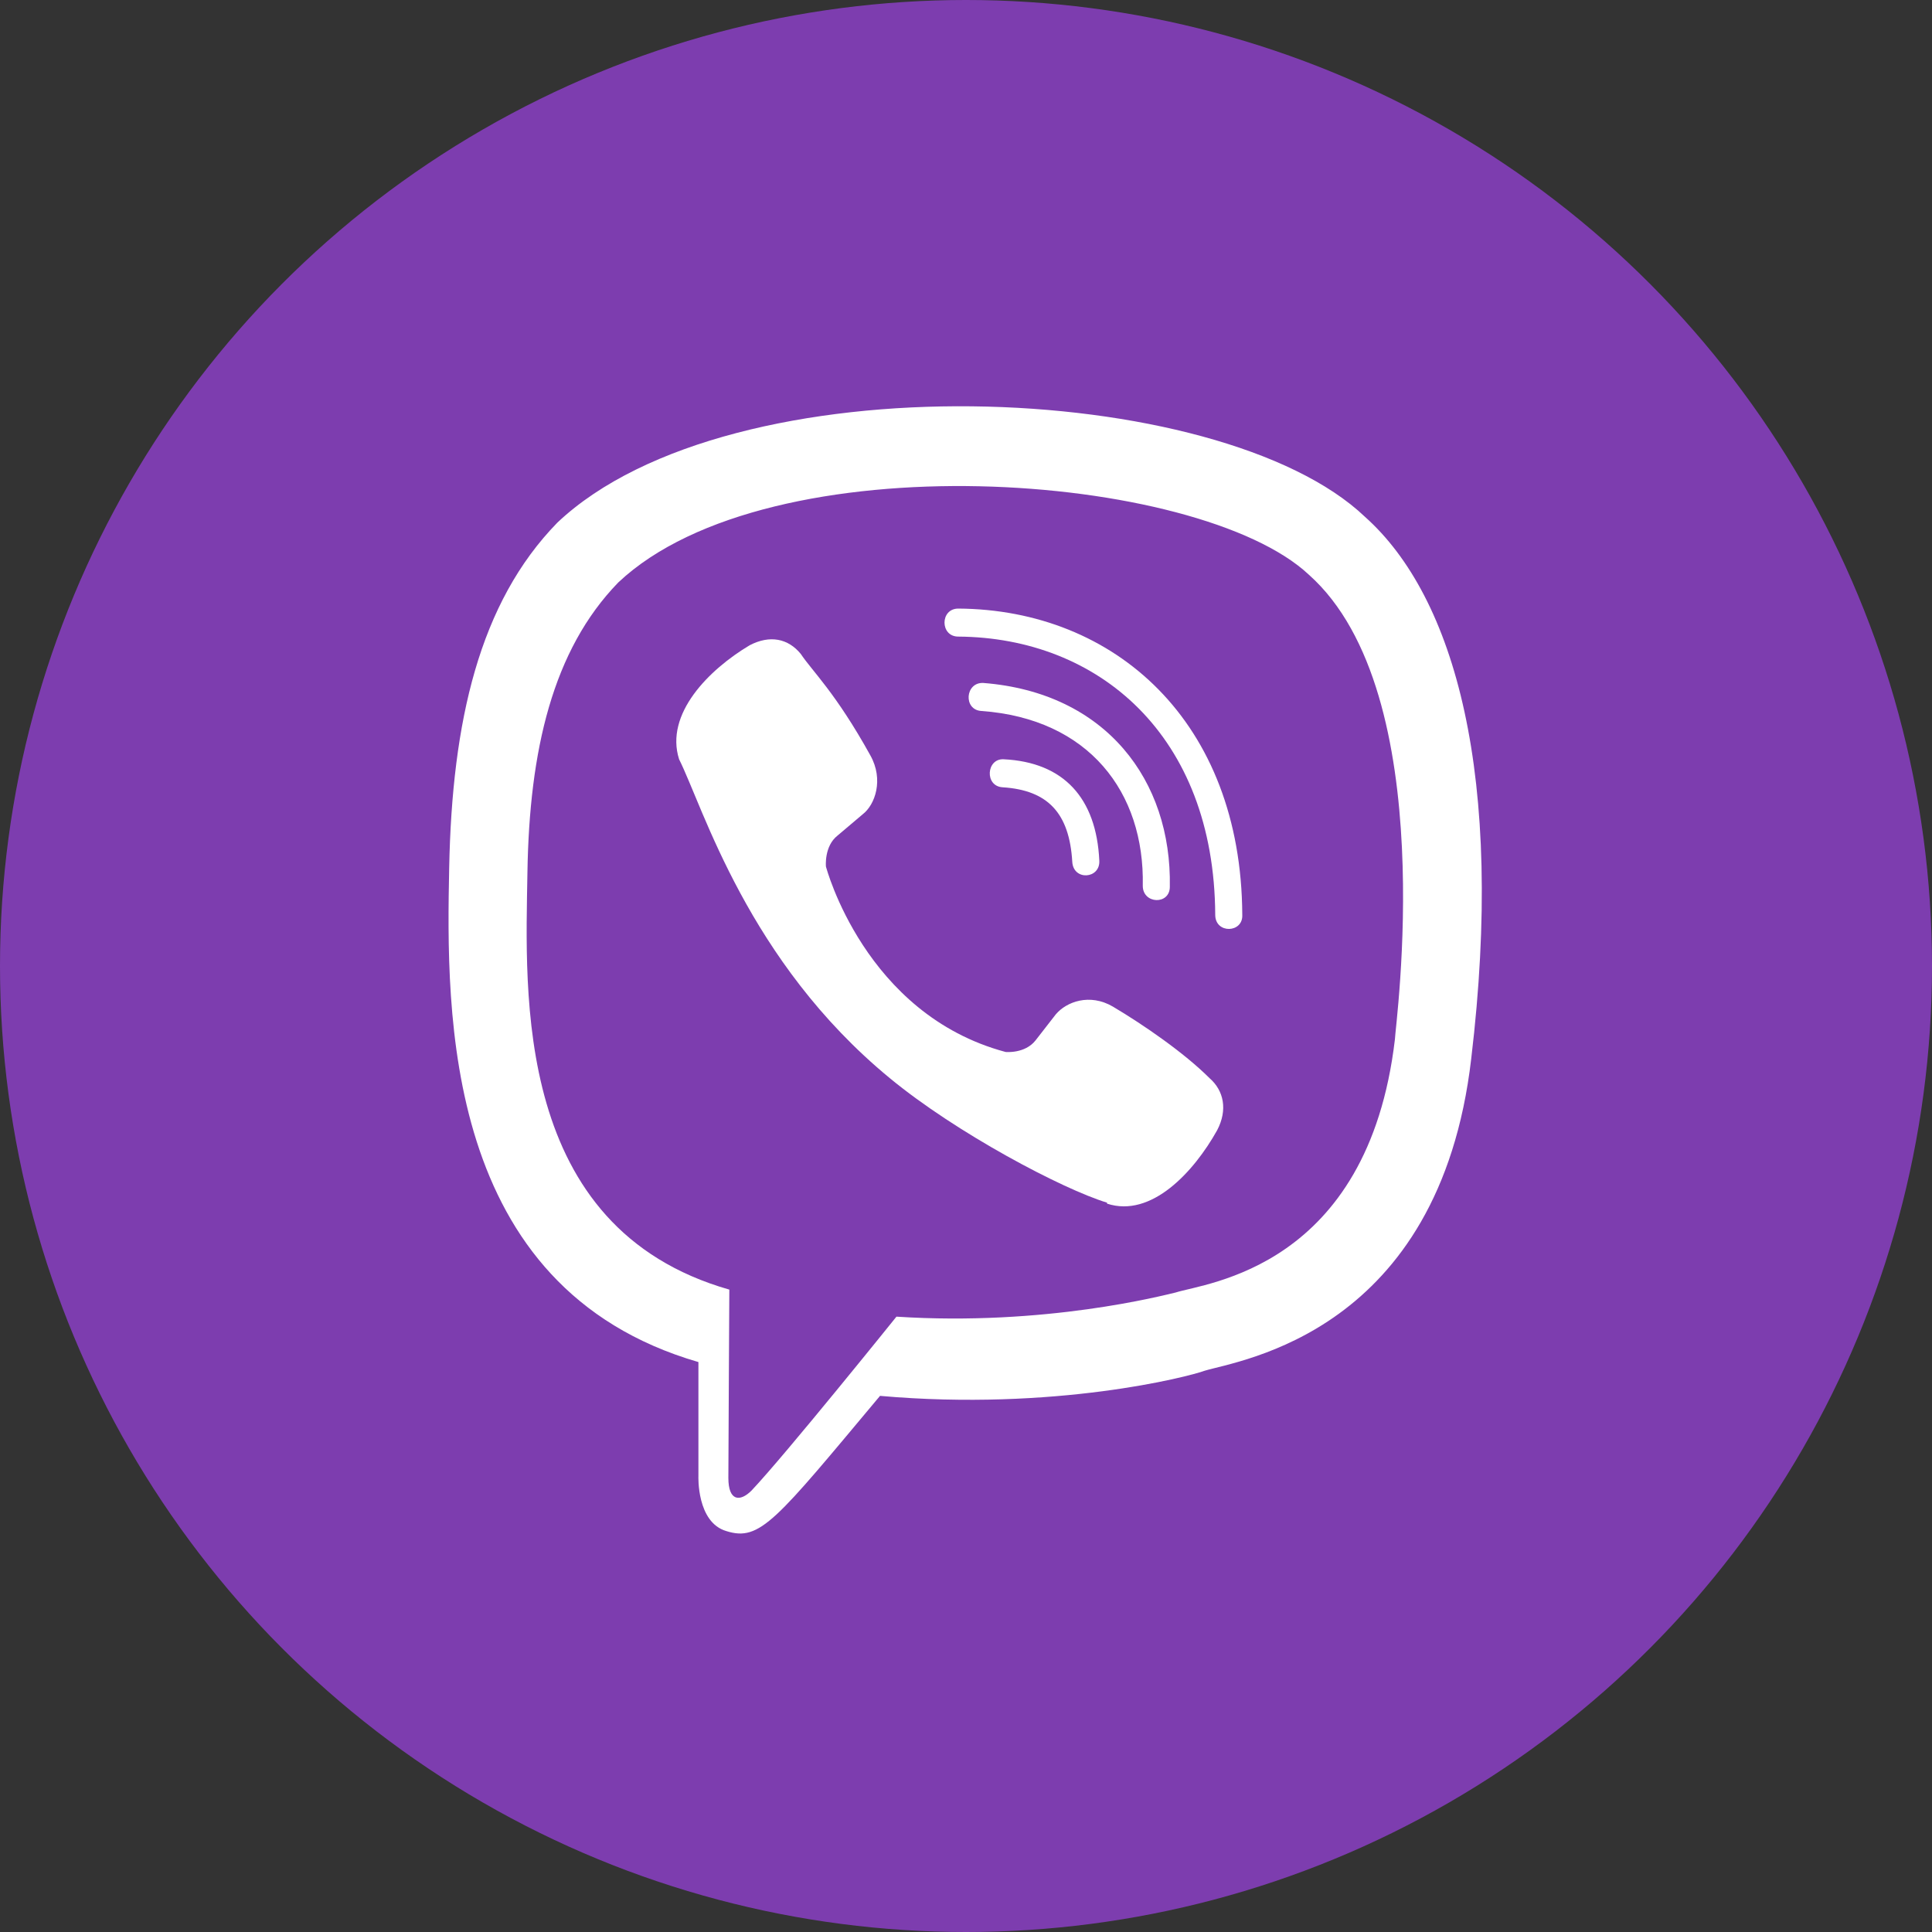
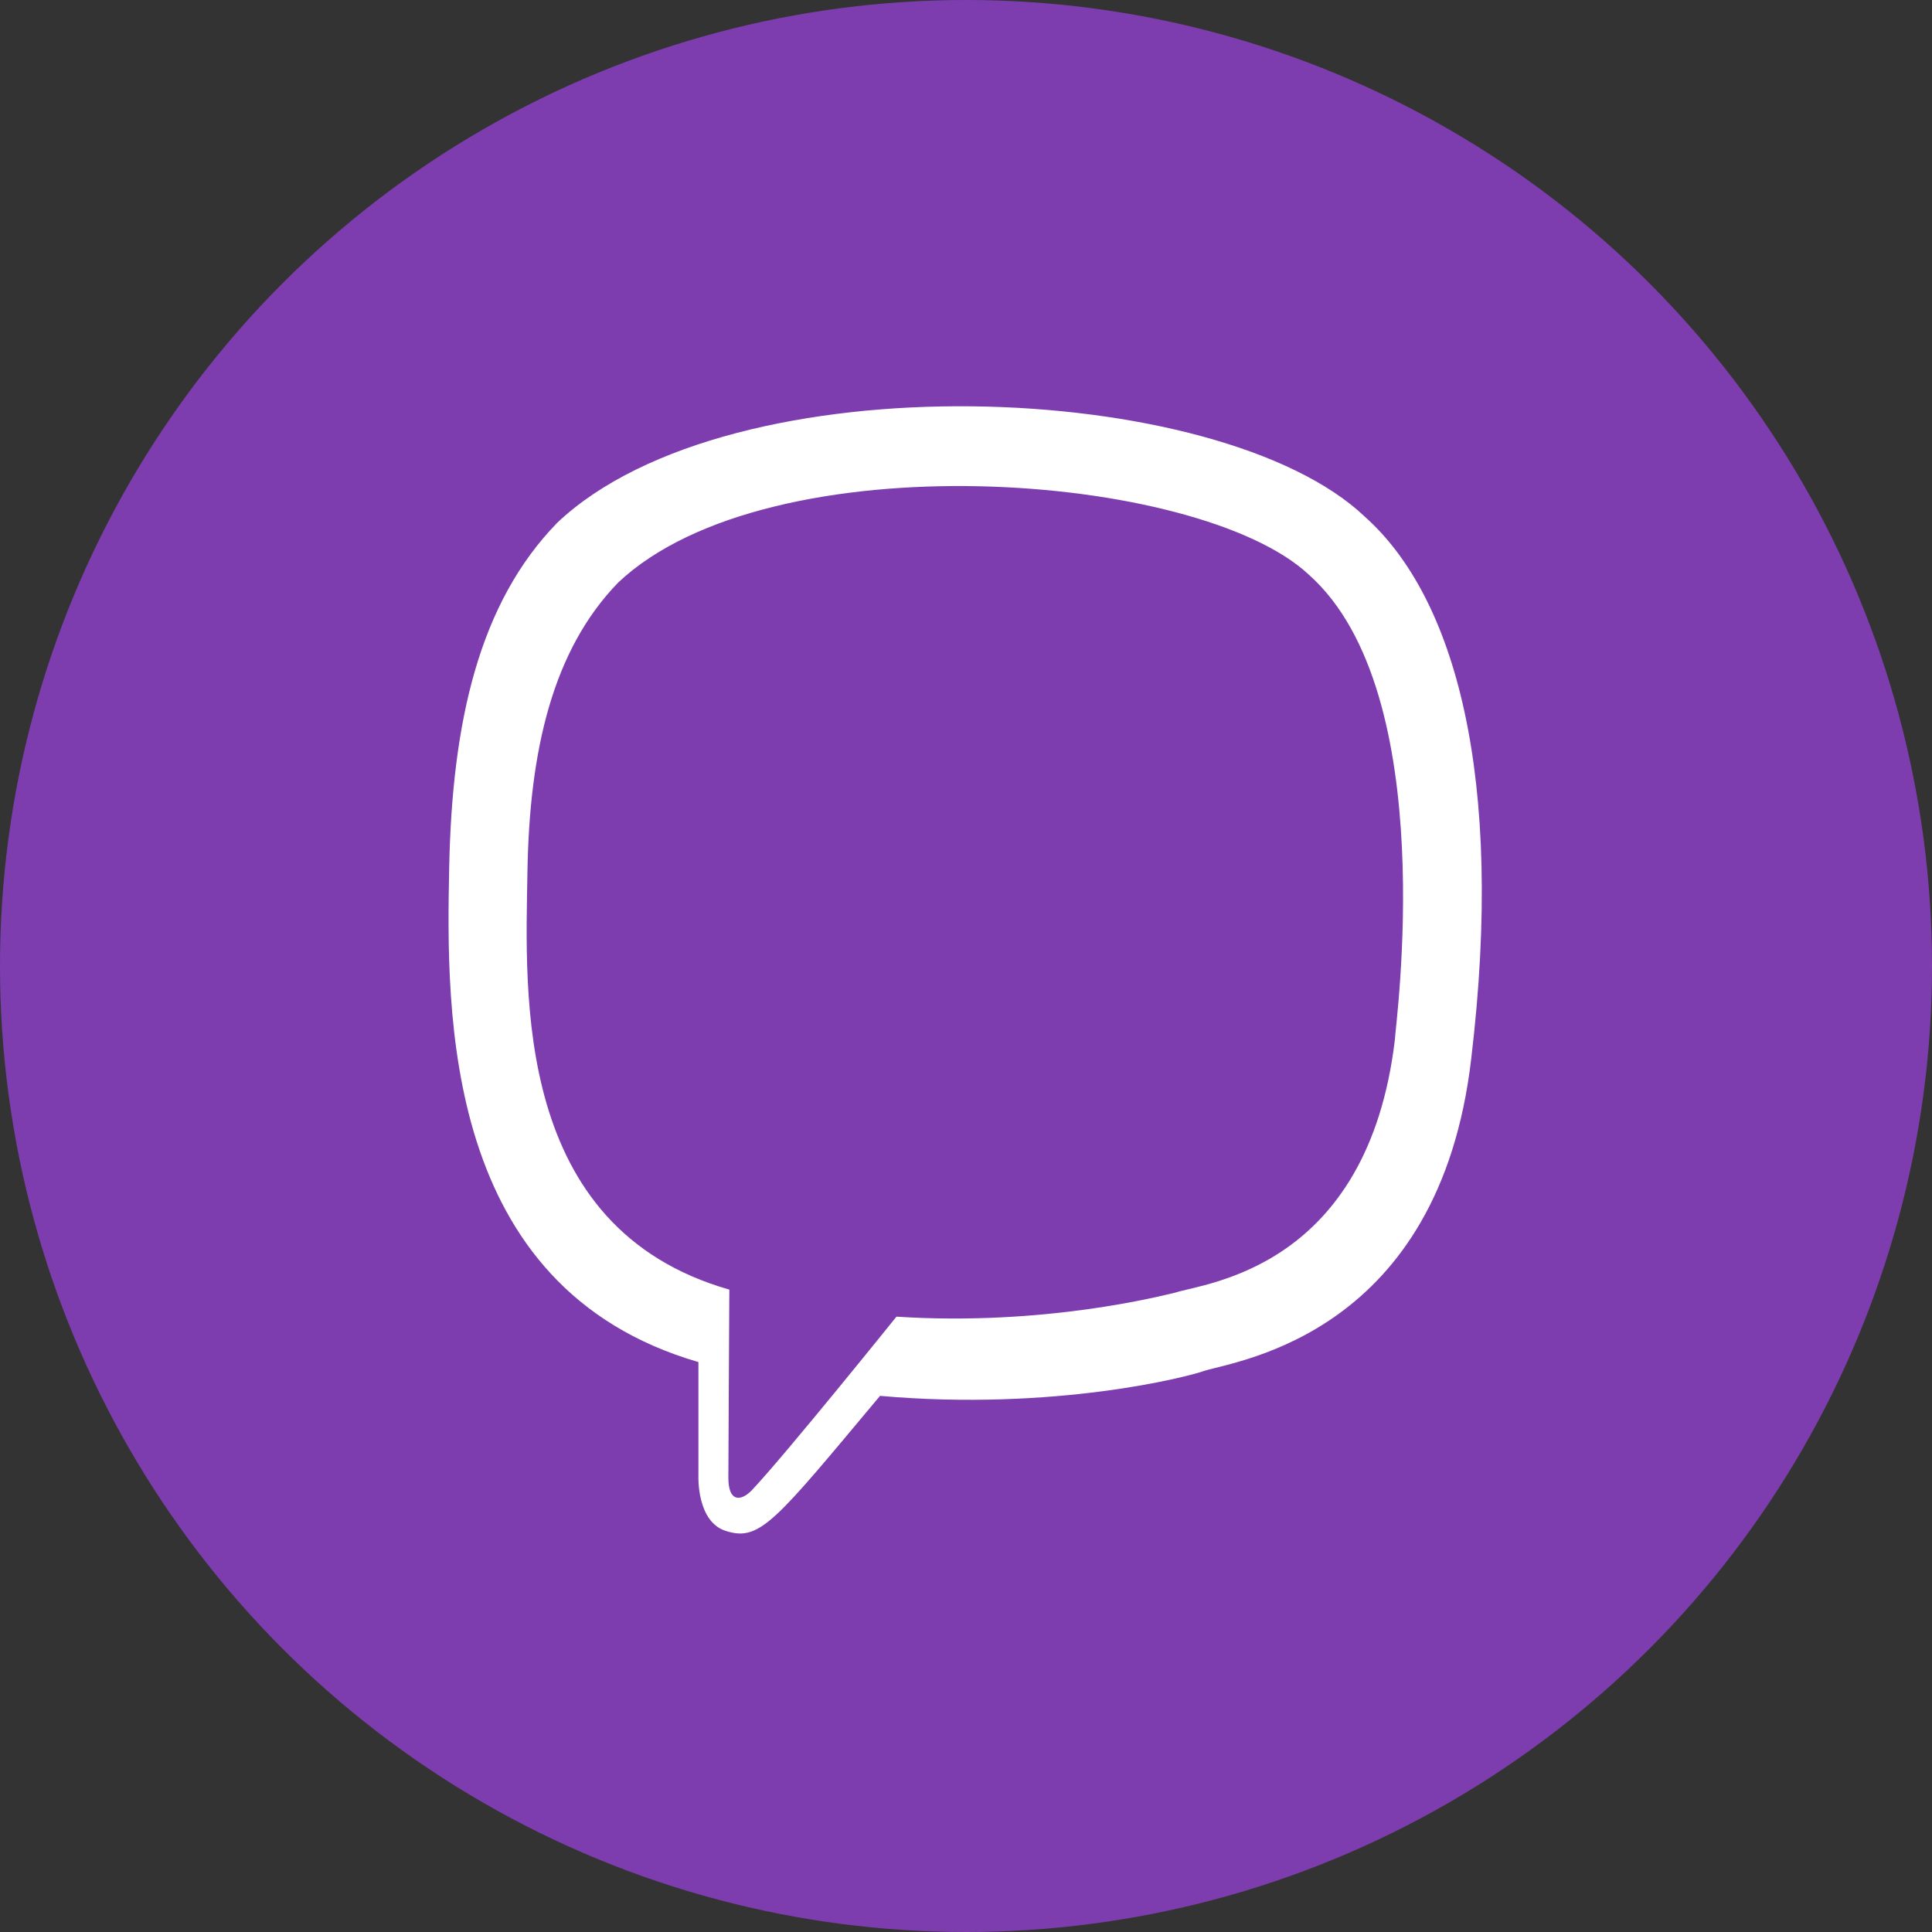
<svg xmlns="http://www.w3.org/2000/svg" id="Слой_1" x="0px" y="0px" viewBox="0 0 200 200" xml:space="preserve">
  <rect x="0" y="0" width="200" height="200" fill="#333333" stroke="none" />
  <circle fill="#7D3DAF" cx="100" cy="100" r="100" />
  <g>
    <g>
      <path fill="#FFFFFF" d="M152.3,109.6c3.5-29.3-1.7-47.8-11-56.1l0,0c-15-14.3-65.6-16.4-83.6,0.6c-8.1,8.3-10.9,20.6-11.2,35.7 c-0.3,15.1-0.7,43.5,25.8,51.2h0l0,11.8c0,0-0.2,4.8,2.9,5.7c3.5,1.1,5.1-1.1,15.9-14c18.1,1.6,32-2,33.6-2.6 C128.3,140.8,149,138,152.3,109.6L152.3,109.6z M92.8,136.3c0,0-11.5,14.3-15,18c-1.2,1.2-2.4,1.1-2.4-1.3 c0-1.6,0.1-19.5,0.1-19.5c-22.4-6.4-21.1-30.6-20.9-43.2c0.2-12.6,2.6-23,9.4-30c15.7-14.8,60.1-11.5,71.5-0.8 c13.8,12.3,8.9,46.9,8.9,48.1c-2.8,23.7-19.6,25.2-22.7,26.2C120.4,134.1,108.2,137.3,92.8,136.3L92.8,136.3z" />
-       <path fill="#FFFFFF" d="M99.2,63c-1.9,0-1.9,2.9,0,2.9c14.5,0.1,26.5,10.2,26.6,28.8c0,2,2.9,1.9,2.8,0h0 C128.5,74.7,115.4,63.1,99.2,63L99.2,63z" />
-       <path fill="#FFFFFF" d="M118.3,91.7c0,1.9,2.8,2,2.8,0.1c0.2-11-6.6-20.1-19.3-21.1c-1.9-0.1-2.1,2.8-0.2,2.9 C112.7,74.4,118.5,82,118.3,91.7L118.3,91.7z" />
-       <path fill="#FFFFFF" d="M115.2,104.2c-2.4-1.4-4.8-0.5-5.9,0.8l-2.1,2.7c-1.1,1.4-3.1,1.2-3.1,1.2c-14.6-3.9-18.6-19.2-18.6-19.2 s-0.2-2.1,1.2-3.2l2.6-2.2c1.3-1,2.2-3.6,0.8-6.1c-3.6-6.5-6-8.7-7.2-10.5c-1.3-1.6-3.2-2-5.3-0.9h0c-4.2,2.5-8.8,7.1-7.3,11.8 c2.5,5,7.1,20.9,21.8,33c6.9,5.7,17.9,11.5,22.5,12.9l0,0.1c4.6,1.5,9-3.3,11.4-7.6v0c1.1-2.1,0.7-4.1-0.8-5.4 C122.6,109,118.4,106.1,115.2,104.2L115.2,104.2z" />
-       <path fill="#FFFFFF" d="M103.8,81.5c4.7,0.3,6.9,2.7,7.2,7.7c0.1,2,2.9,1.8,2.8-0.1c-0.3-6.5-3.7-10.2-9.9-10.5 C102.1,78.5,101.9,81.4,103.8,81.5L103.8,81.5z" />
    </g>
  </g>
</svg>